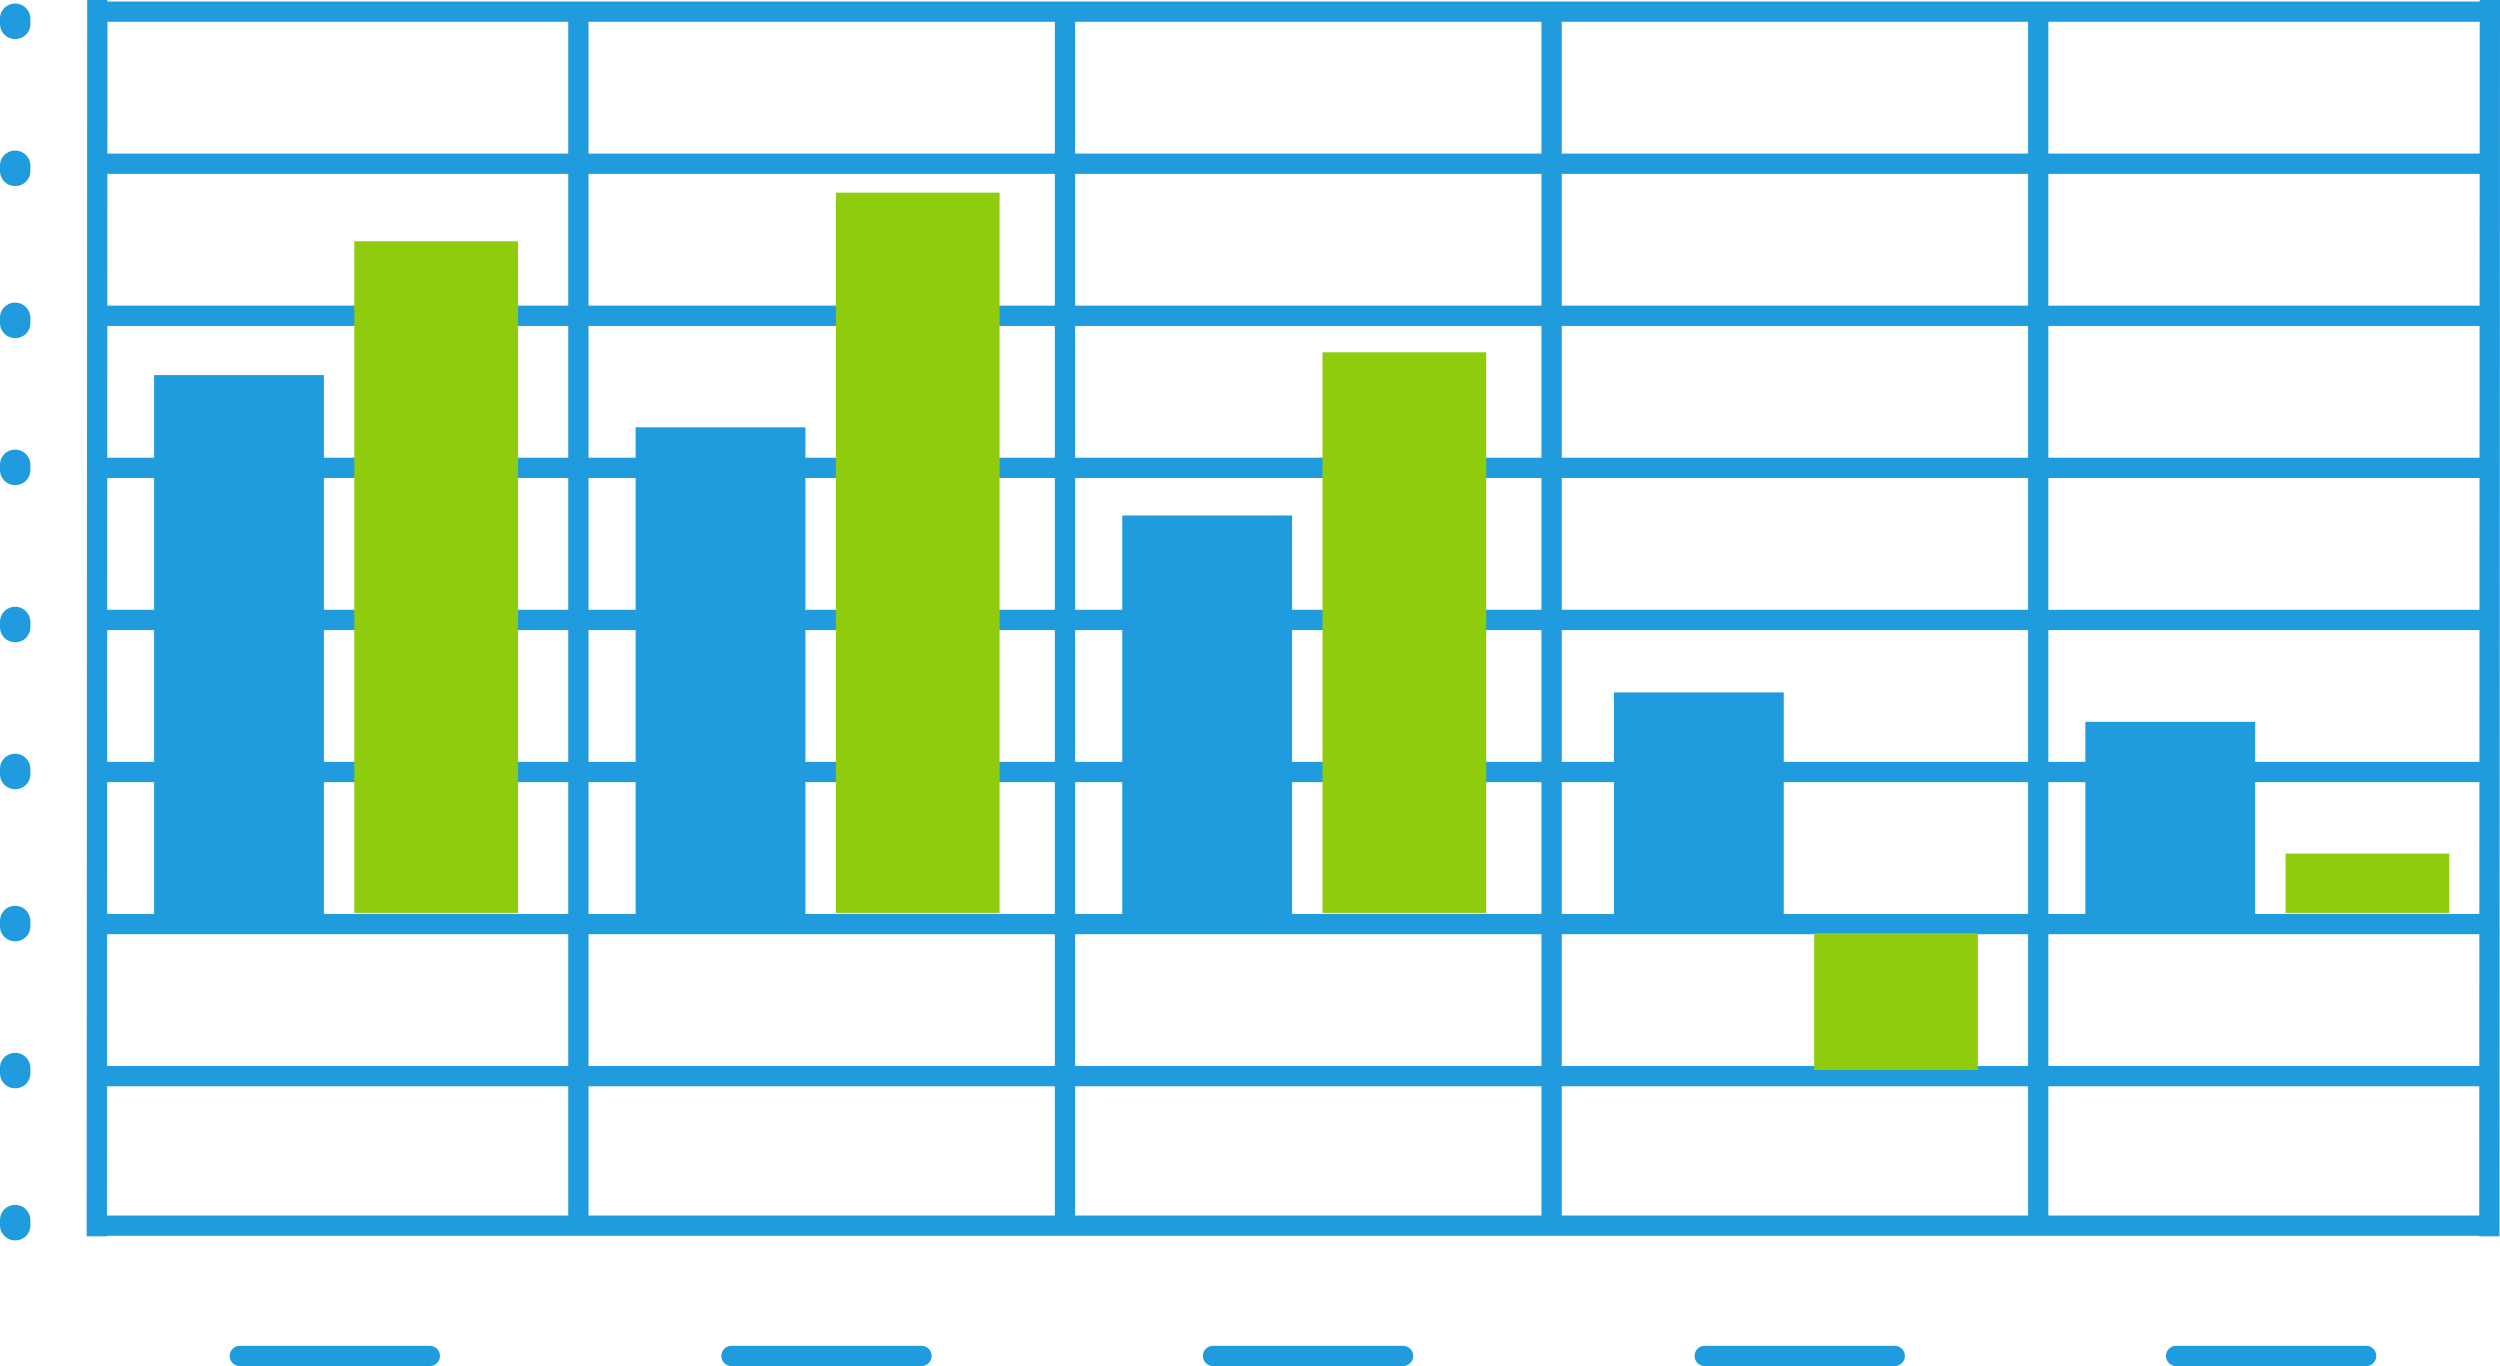
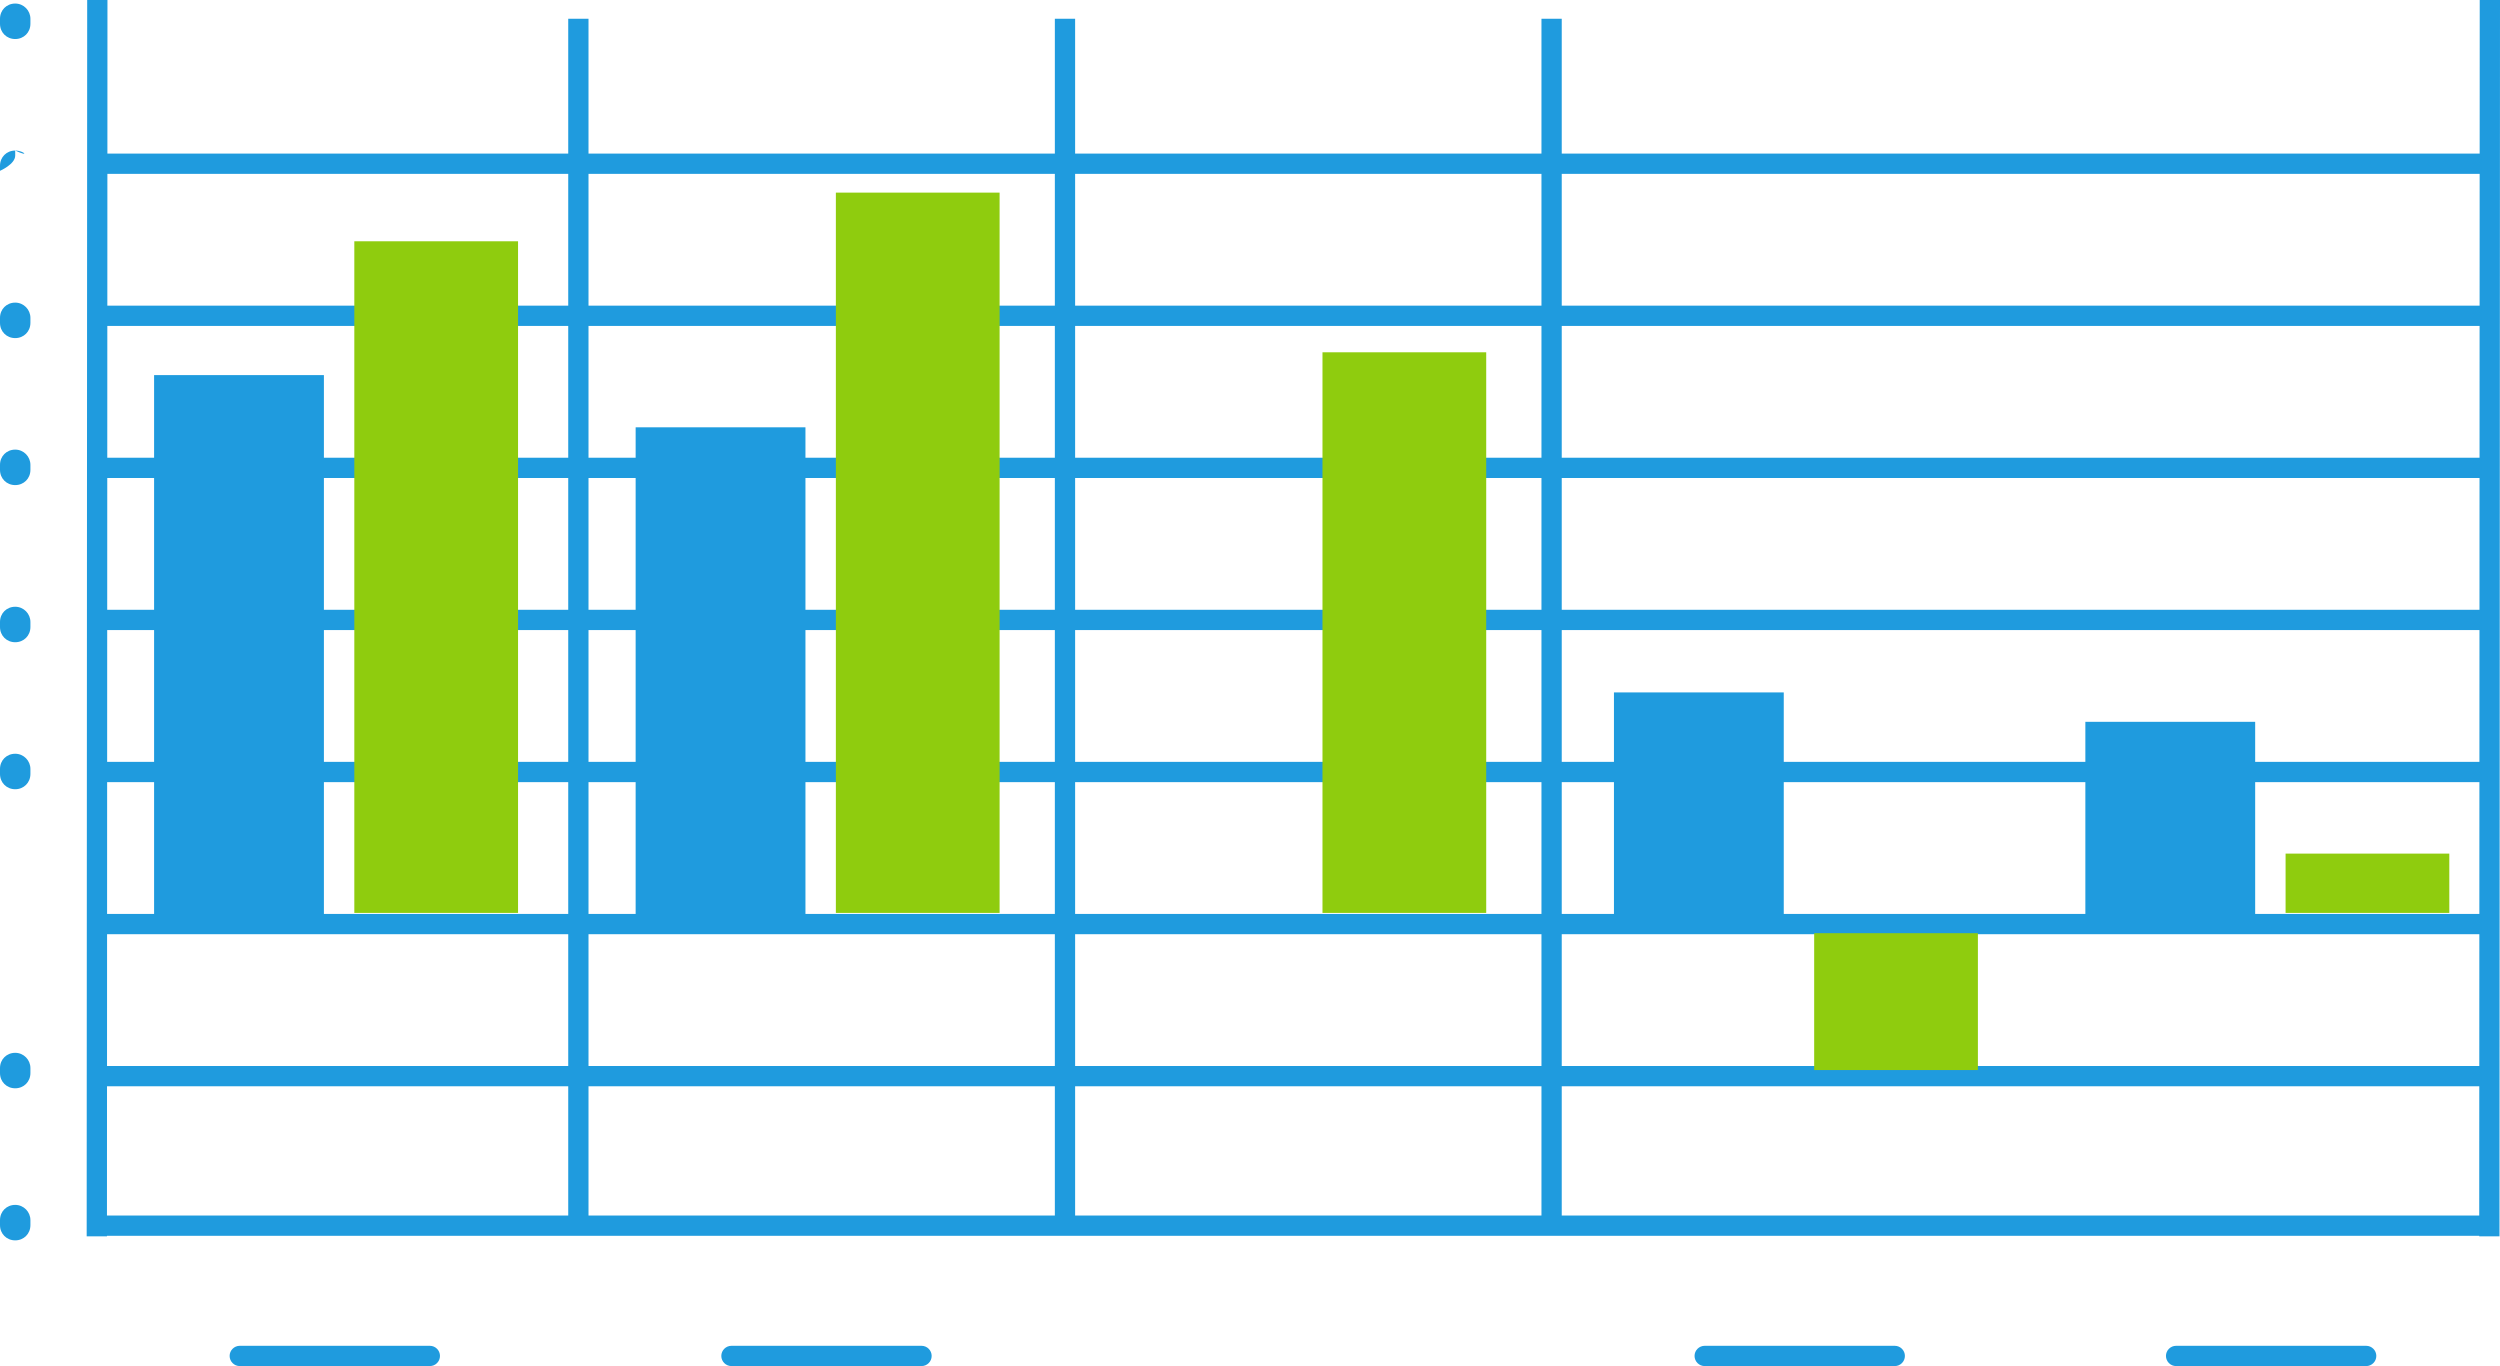
<svg xmlns="http://www.w3.org/2000/svg" id="Layer_1" x="0px" y="0px" viewBox="0 0 493.2 269.5" style="enable-background:new 0 0 493.2 269.5;" xml:space="preserve">
  <style type="text/css"> .st0{fill:none;stroke:#1F9BDE;stroke-width:4;stroke-miterlimit:10;} .st1{fill:#1F9BDE;} .st2{fill:#8FCC0E;} </style>
  <title>age-range</title>
  <title>age-range</title>
  <line class="st0" x1="114.1" y1="239.9" x2="114.1" y2="3.7" />
  <line class="st0" x1="210.1" y1="239.9" x2="210.1" y2="3.7" />
  <line class="st0" x1="306.1" y1="239.9" x2="306.1" y2="3.7" />
-   <line class="st0" x1="402.1" y1="239.9" x2="402.1" y2="3.7" />
  <line class="st0" x1="20.5" y1="212.3" x2="491.7" y2="212.3" />
  <line class="st0" x1="19.1" y1="243.9" x2="19.2" y2="0" />
  <line class="st0" x1="17.4" y1="241.8" x2="491.6" y2="241.8" />
  <path class="st1" d="M84.8,265.5H47.3c-1.1,0-2,0.9-2,2s0.9,2,2,2h37.5c1.1,0,2-0.9,2-2S85.9,265.5,84.8,265.5z" />
-   <path class="st1" d="M276.8,265.5h-37.5c-1.1,0-2,0.9-2,2s0.9,2,2,2h37.5c1.1,0,2-0.9,2-2S277.9,265.5,276.8,265.5z" />
  <path class="st1" d="M373.8,265.5h-37.5c-1.1,0-2,0.9-2,2s0.9,2,2,2h37.5c1.1,0,2-0.9,2-2S374.9,265.5,373.8,265.5z" />
  <path class="st1" d="M466.8,265.5h-37.5c-1.1,0-2,0.9-2,2s0.9,2,2,2h37.5c1.1,0,2-0.9,2-2S467.9,265.5,466.8,265.5z" />
  <path class="st1" d="M181.8,265.5h-37.5c-1.1,0-2,0.9-2,2s0.9,2,2,2h37.5c1.1,0,2-0.9,2-2S182.9,265.5,181.8,265.5z" />
  <line class="st0" x1="20.5" y1="182.3" x2="491.7" y2="182.3" />
  <line class="st0" x1="20.5" y1="152.3" x2="491.7" y2="152.3" />
  <line class="st0" x1="20.5" y1="122.3" x2="491.7" y2="122.3" />
  <line class="st0" x1="20.5" y1="92.3" x2="491.7" y2="92.3" />
  <line class="st0" x1="20.5" y1="62.3" x2="491.7" y2="62.3" />
  <line class="st0" x1="20.5" y1="32.3" x2="491.7" y2="32.3" />
-   <line class="st0" x1="20.5" y1="2.3" x2="491.7" y2="2.3" />
  <rect x="30.4" y="74" class="st1" width="33.5" height="106.8" />
  <rect x="69.9" y="47.6" class="st2" width="32.3" height="132.5" />
  <line class="st0" x1="491.1" y1="243.9" x2="491.2" y2="0" />
  <path class="st1" d="M3,148.7c-1.7,0-3,1.3-3,3v1c0,1.7,1.3,3,3,3s3-1.3,3-3v-1C6,150.1,4.7,148.7,3,148.7z" />
  <path class="st1" d="M3,119.7c-1.7,0-3,1.3-3,3v1c0,1.7,1.3,3,3,3s3-1.3,3-3v-1C6,121.1,4.7,119.7,3,119.7z" />
-   <path class="st1" d="M3,178.7c-1.7,0-3,1.3-3,3v1c0,1.7,1.3,3,3,3s3-1.3,3-3v-1C6,180.1,4.7,178.7,3,178.7z" />
  <path class="st1" d="M3,207.7c-1.7,0-3,1.3-3,3v1c0,1.7,1.3,3,3,3s3-1.3,3-3v-1C6,209.1,4.7,207.7,3,207.7z" />
-   <path class="st1" d="M3,29.7c-1.7,0-3,1.3-3,3v1c0,1.7,1.3,3,3,3s3-1.3,3-3v-1C6,31.1,4.7,29.7,3,29.7z" />
+   <path class="st1" d="M3,29.7c-1.7,0-3,1.3-3,3v1s3-1.3,3-3v-1C6,31.1,4.7,29.7,3,29.7z" />
  <path class="st1" d="M3,0.7c-1.7,0-3,1.3-3,3v1c0,1.7,1.3,3,3,3s3-1.3,3-3v-1C6,2.1,4.7,0.7,3,0.7z" />
  <path class="st1" d="M3,88.7c-1.7,0-3,1.3-3,3v1c0,1.7,1.3,3,3,3s3-1.3,3-3v-1C6,90.1,4.7,88.7,3,88.7z" />
  <path class="st1" d="M3,59.7c-1.7,0-3,1.3-3,3v1c0,1.7,1.3,3,3,3s3-1.3,3-3v-1C6,61.1,4.7,59.7,3,59.7z" />
  <path class="st1" d="M3,237.7c-1.7,0-3,1.3-3,3v1c0,1.7,1.3,3,3,3s3-1.3,3-3v-1C6,239.1,4.7,237.7,3,237.7z" />
  <rect x="125.4" y="84.3" class="st1" width="33.5" height="96.5" />
  <rect x="164.9" y="38" class="st2" width="32.3" height="142.1" />
-   <rect x="221.4" y="101.7" class="st1" width="33.5" height="79.2" />
  <rect x="260.9" y="69.5" class="st2" width="32.3" height="110.6" />
  <rect x="318.4" y="136.6" class="st1" width="33.5" height="44.2" />
  <rect x="357.9" y="184.1" class="st2" width="32.3" height="27" />
  <rect x="411.4" y="142.4" class="st1" width="33.5" height="38.5" />
  <rect x="450.9" y="168.4" class="st2" width="32.3" height="11.7" />
</svg>